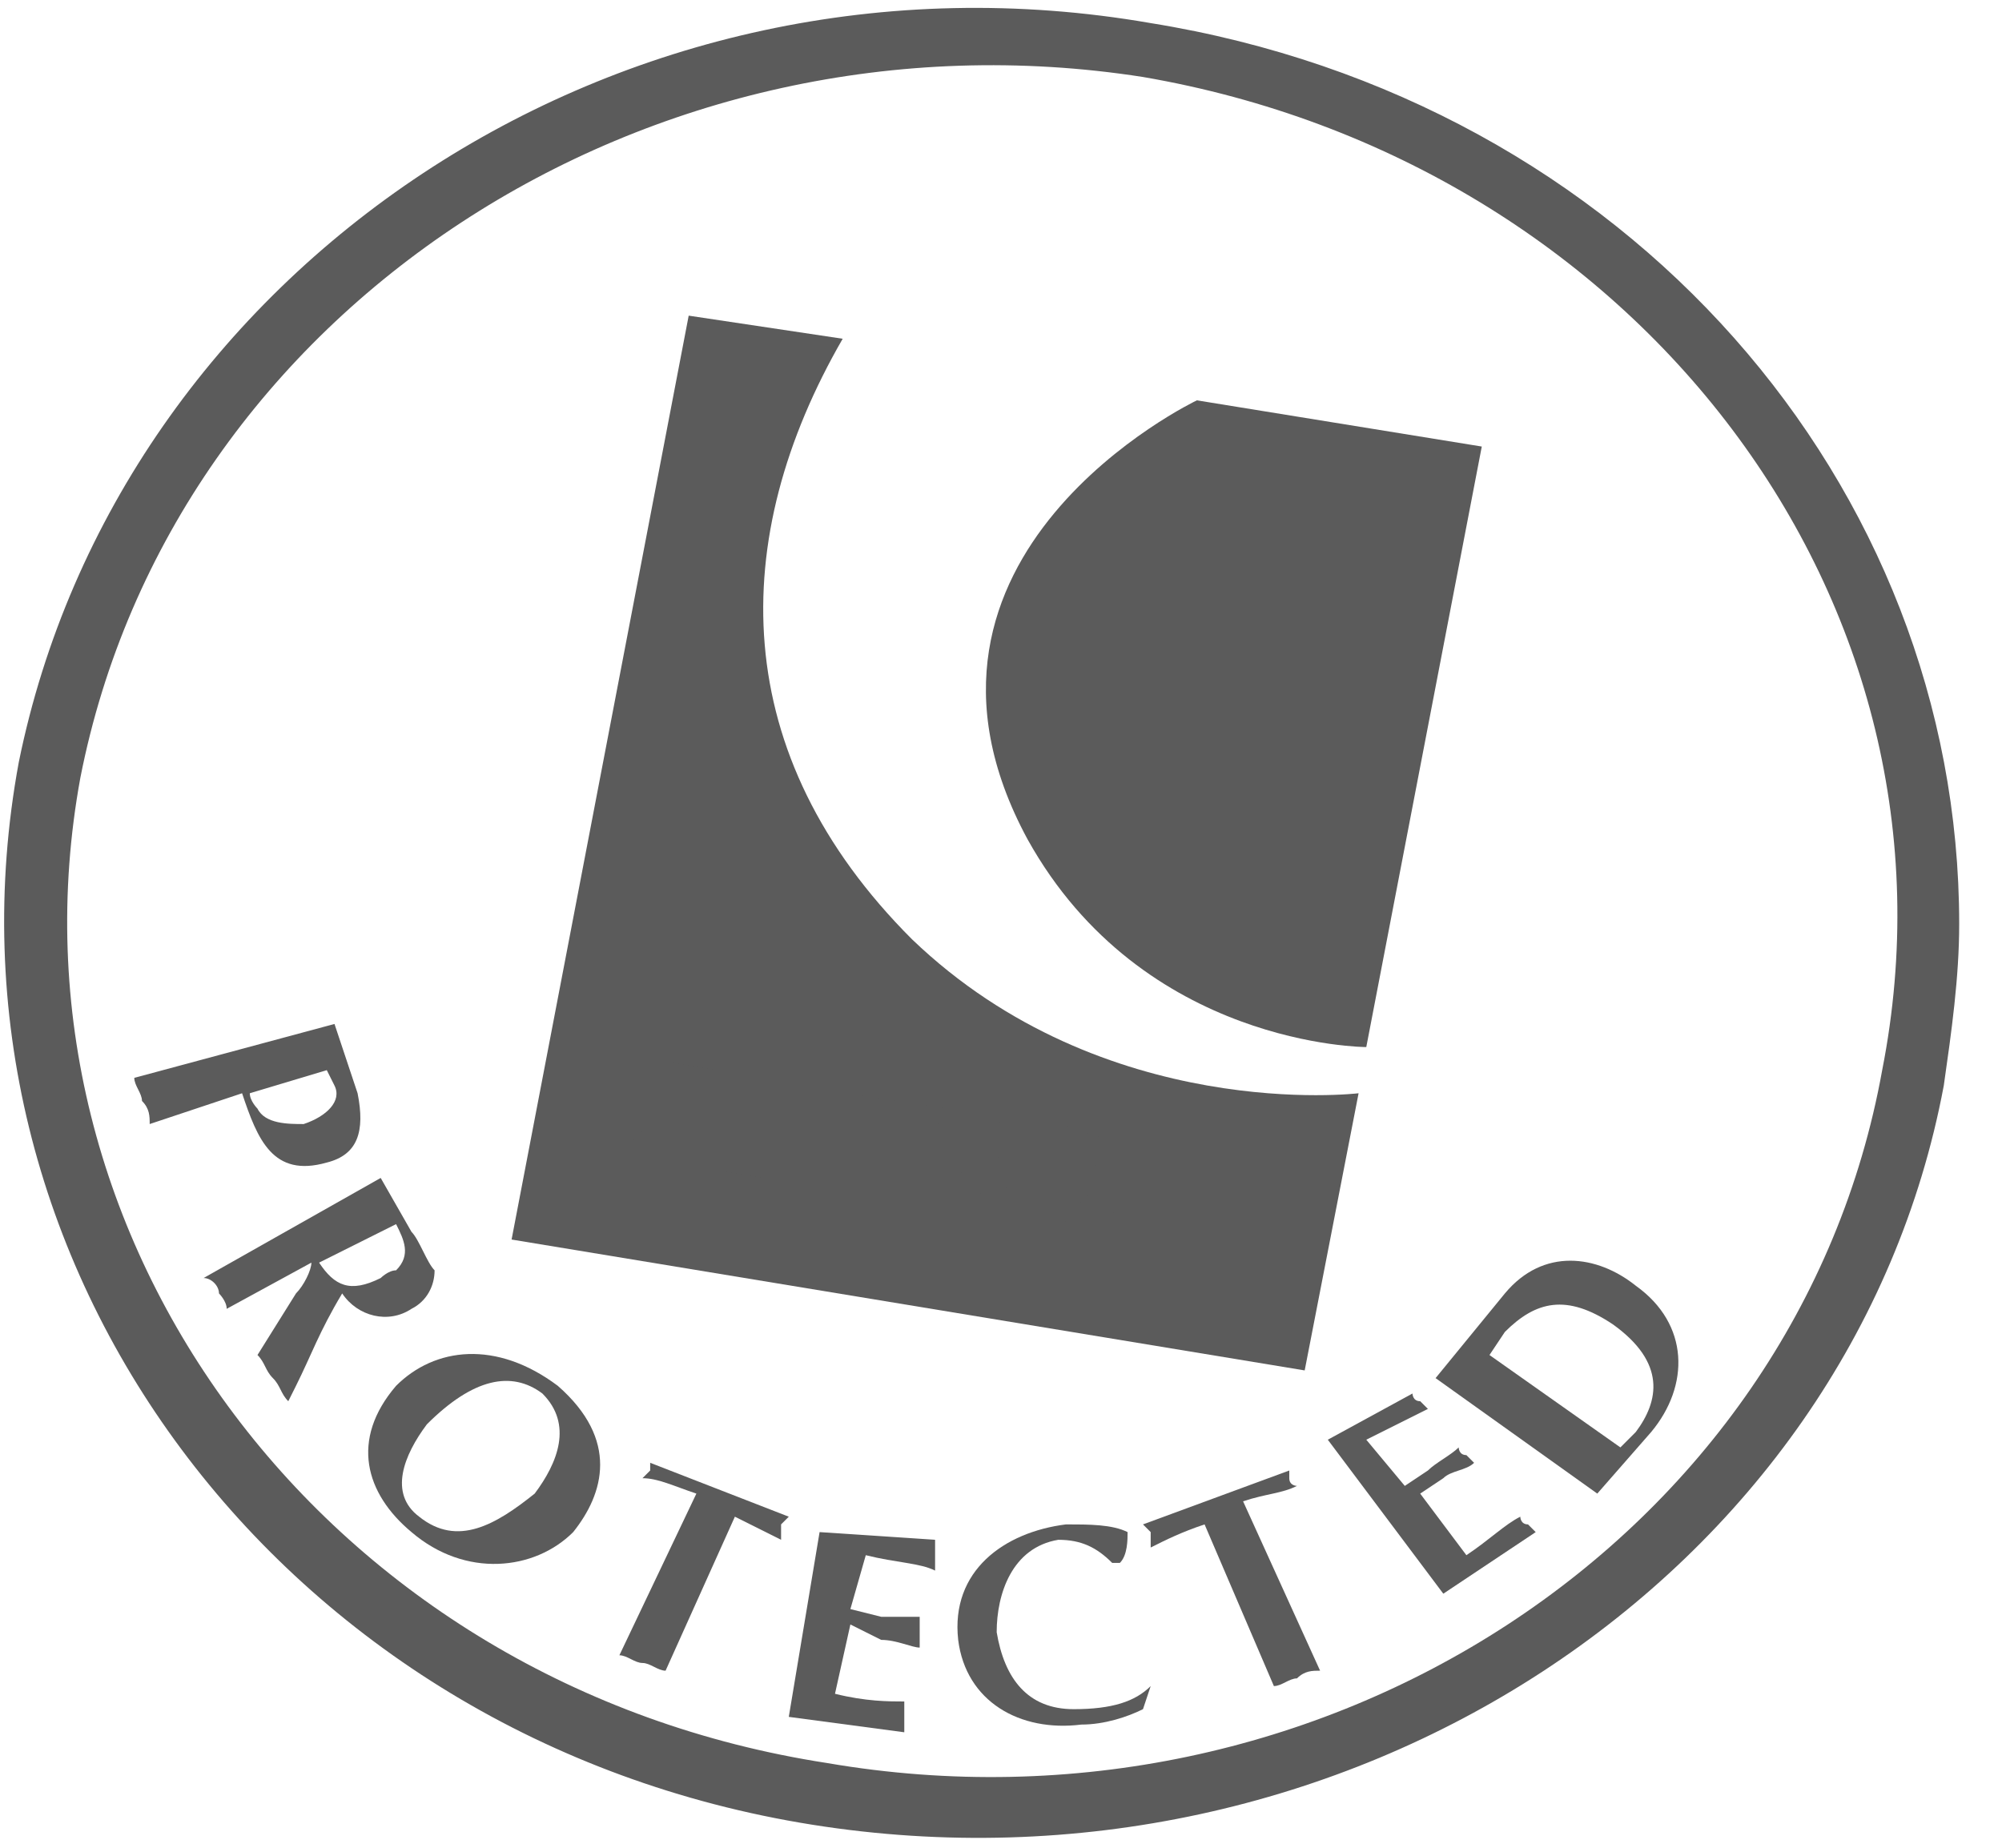
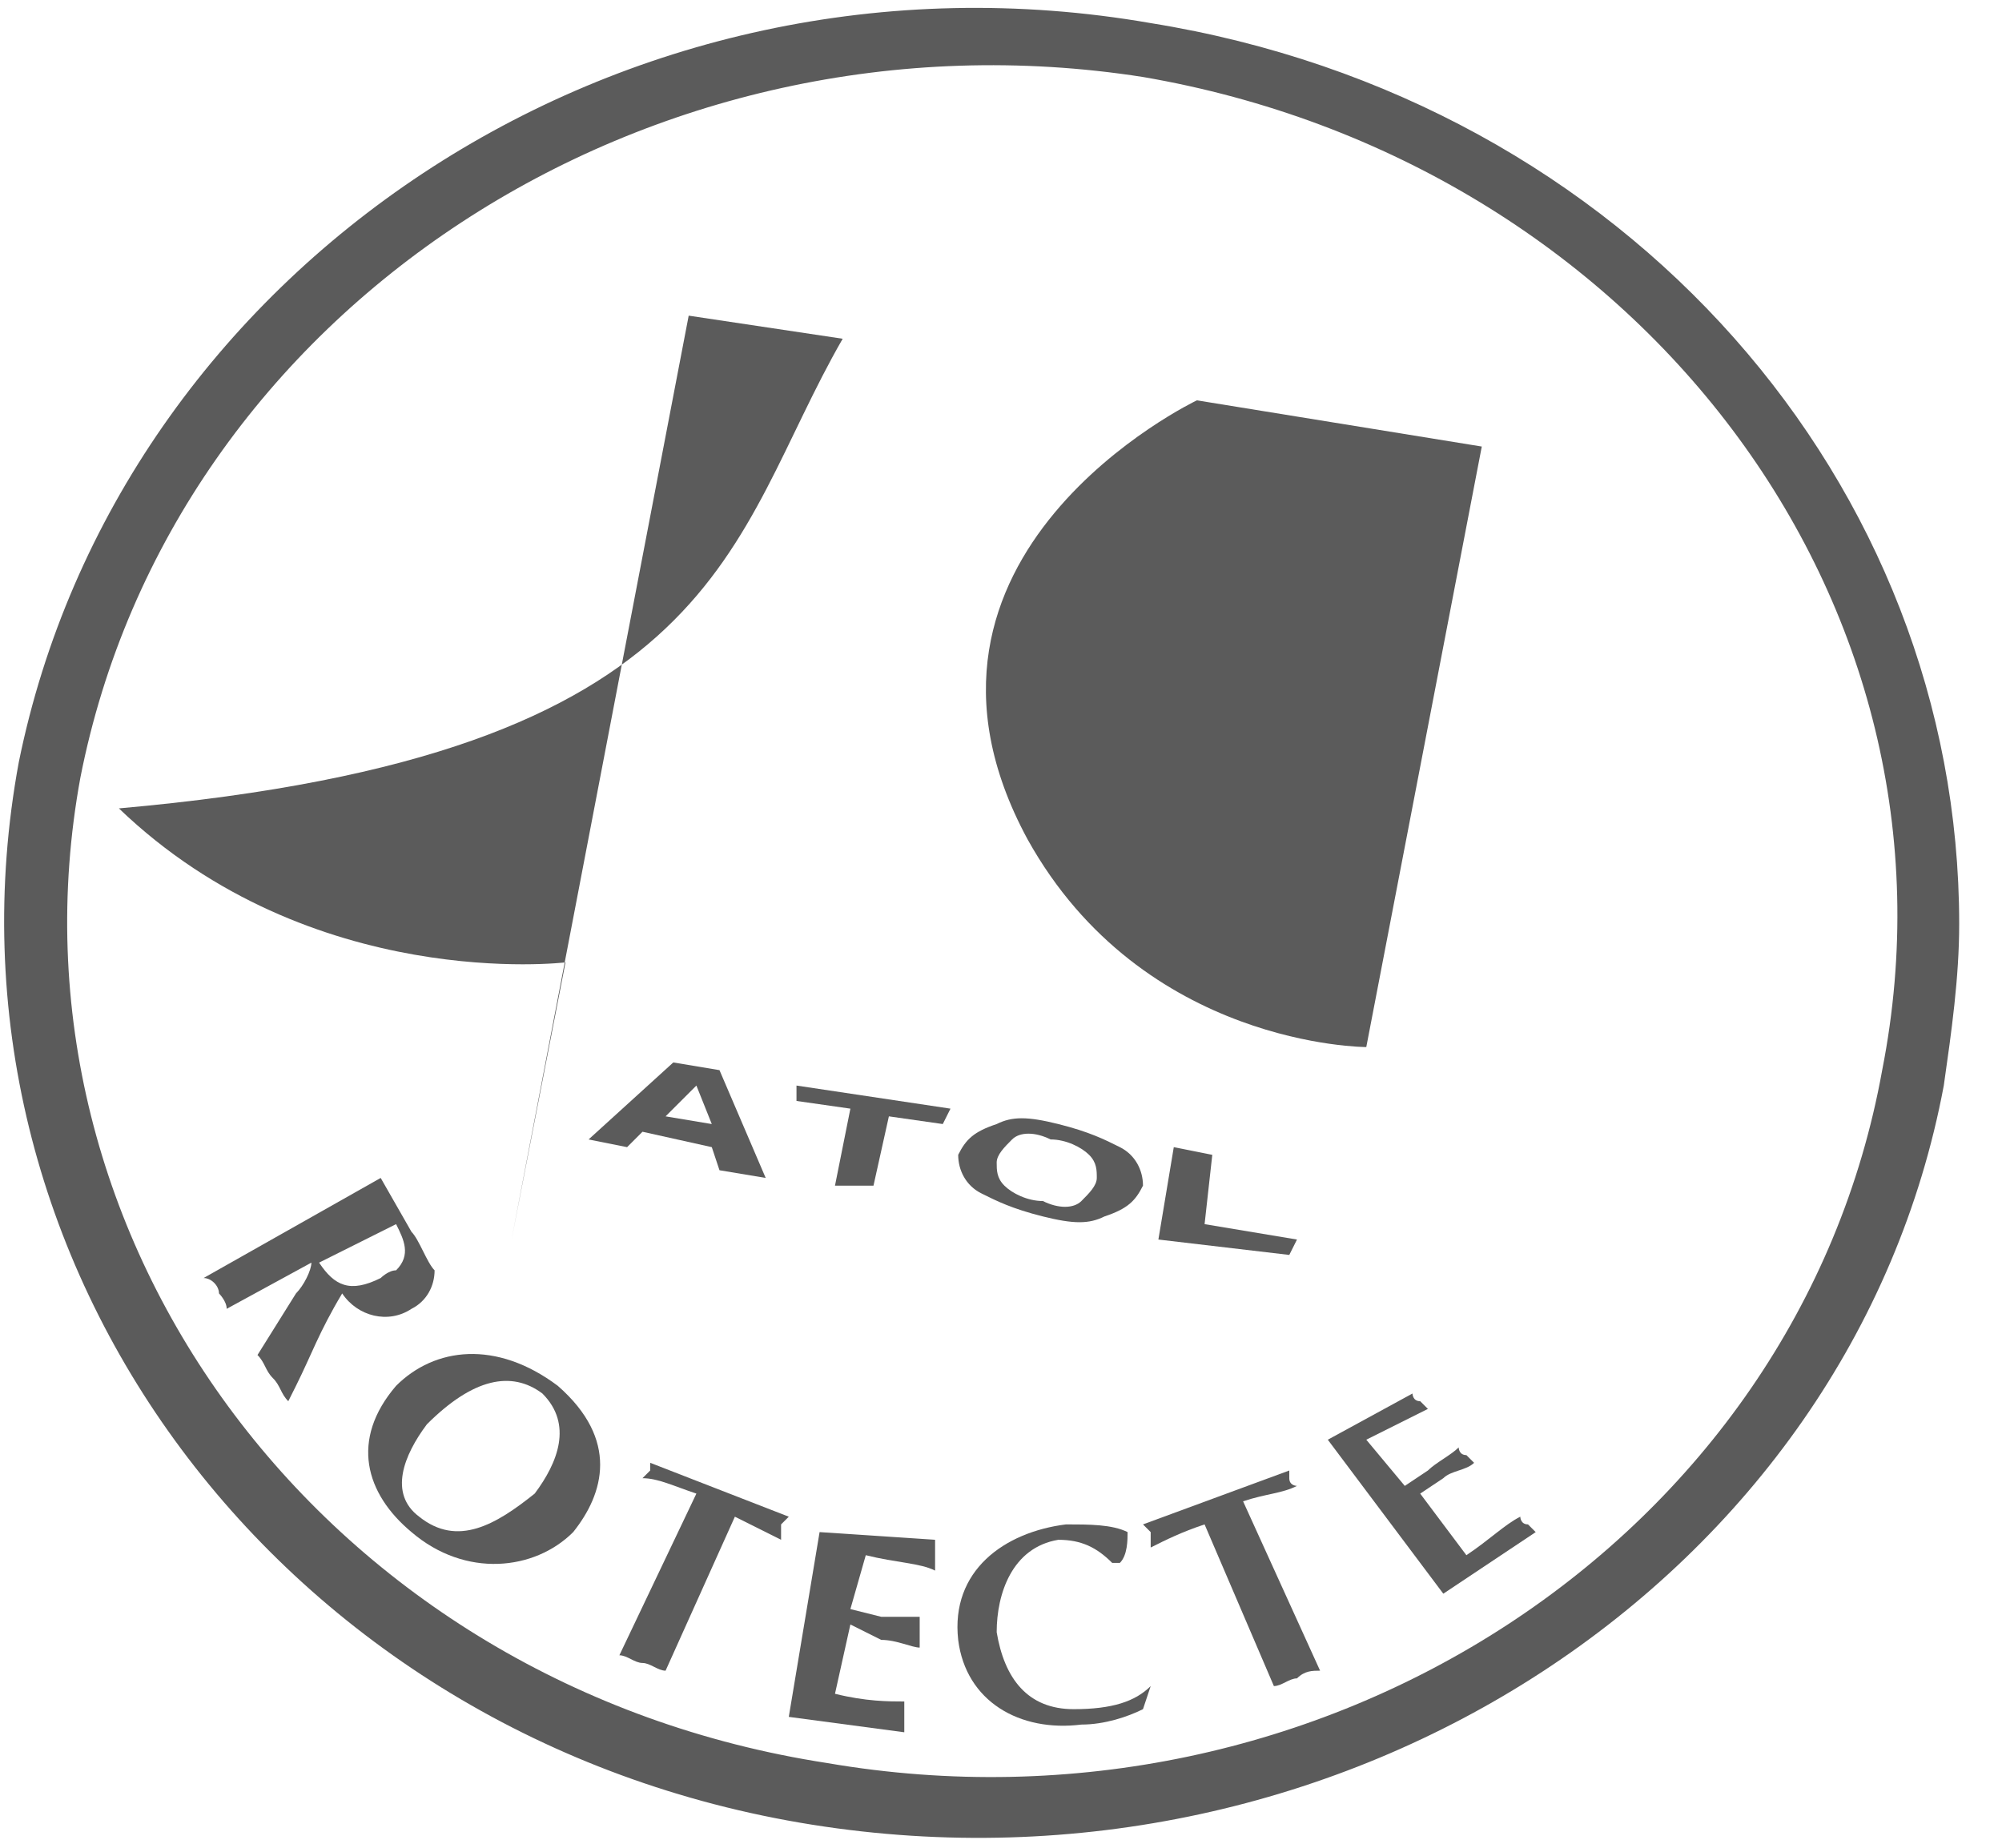
<svg xmlns="http://www.w3.org/2000/svg" version="1.1" id="Layer_1" x="0px" y="0px" viewBox="0 0 26 24" style="enable-background:new 0 0 26 24;" xml:space="preserve">
  <style type="text/css">
	.st0{fill-rule:evenodd;clip-rule:evenodd;fill:#5B5B5B;}
</style>
  <title>atol-protected-vector-logo</title>
  <desc>Created with Sketch.</desc>
  <g id="Symbols">
    <g transform="translate(-774, -17)">
      <g id="Menu">
        <g id="Group-3" transform="translate(148, 13)">
          <g>
            <g id="atol-protected-vector-logo" transform="translate(626, 4)">
              <g transform="translate(0.044, 0)">
-                 <path id="Fill-75" class="st0" d="M8.9,4.1l-2.3,12l10.3,1.7l0.7-3.6c0,0-3.3,0.4-5.8-2C9.4,9.8,9.4,7,10.9,4.4L8.9,4.1z" />
+                 <path id="Fill-75" class="st0" d="M8.9,4.1l-2.3,12l0.7-3.6c0,0-3.3,0.4-5.8-2C9.4,9.8,9.4,7,10.9,4.4L8.9,4.1z" />
                <path id="Fill-76" class="st0" d="M17.7,13.6c0,0-2.9,0-4.4-2.7c-2-3.7,2.2-5.7,2.2-5.7l3.7,0.6L17.7,13.6" />
                <path id="Fill-77" class="st0" d="M8.6,14.5L9,14.1l0.2,0.5L8.6,14.5z M9.3,13.9l-0.6-0.1l-1.1,1l0.5,0.1l0.2-0.2l0.9,0.2         l0.1,0.3l0.6,0.1L9.3,13.9L9.3,13.9z" />
                <polyline id="Fill-78" class="st0" points="10.3,14.1 12.3,14.4 12.2,14.6 11.5,14.5 11.3,15.4 10.8,15.4 11,14.4 10.3,14.3          10.3,14.1        " />
                <path id="Fill-79" class="st0" d="M13,15.4c-0.1-0.1-0.1-0.2-0.1-0.3c0-0.1,0.1-0.2,0.2-0.3c0.1-0.1,0.3-0.1,0.5,0         c0.2,0,0.4,0.1,0.5,0.2c0.1,0.1,0.1,0.2,0.1,0.3c0,0.1-0.1,0.2-0.2,0.3c-0.1,0.1-0.3,0.1-0.5,0C13.3,15.6,13.1,15.5,13,15.4z          M14.5,14.9c-0.2-0.1-0.4-0.2-0.8-0.3c-0.4-0.1-0.6-0.1-0.8,0c-0.3,0.1-0.4,0.2-0.5,0.4c0,0.2,0.1,0.4,0.3,0.5         c0.2,0.1,0.4,0.2,0.8,0.3c0.4,0.1,0.6,0.1,0.8,0c0.3-0.1,0.4-0.2,0.5-0.4C14.8,15.2,14.7,15,14.5,14.9L14.5,14.9z" />
                <g id="Group-83">
                  <polyline id="Fill-80" class="st0" points="15,16.1 15.2,14.9 15.7,15 15.6,15.9 16.8,16.1 16.7,16.3 15,16.1         " />
                  <path id="Fill-82" class="st0" d="M0.2,9.9C-1,16.4,3.6,22.6,10.5,23.7c6.9,1.1,13.5-3.2,14.7-9.6c0.1-0.7,0.2-1.4,0.2-2.1          c0-5.7-4.3-10.7-10.5-11.7C8-0.9,1.5,3.5,0.2,9.9z M10.7,22.9C4.2,21.9-0.1,16.1,1,10.1C2.2,4,8.4,0,14.8,1          c6.4,1.1,10.8,6.8,9.6,12.9C23.3,20,17.1,24,10.7,22.9z" />
                </g>
-                 <path id="Fill-84" class="st0" d="M1.9,14.6c0-0.1,0-0.2-0.1-0.3c0-0.1-0.1-0.2-0.1-0.3l2.6-0.7l0.3,0.9         c0.1,0.5,0,0.8-0.4,0.9c-0.7,0.2-0.9-0.3-1.1-0.9L1.9,14.6z M3.2,14.2c0,0.1,0.1,0.2,0.1,0.2c0.1,0.2,0.4,0.2,0.6,0.2         c0.3-0.1,0.5-0.3,0.4-0.5l-0.1-0.2L3.2,14.2L3.2,14.2z" />
                <path id="Fill-85" class="st0" d="M4.9,15.3L5.3,16c0.1,0.1,0.2,0.4,0.3,0.5c0,0.2-0.1,0.4-0.3,0.5c-0.3,0.2-0.7,0.1-0.9-0.2         C4.1,17.3,4,17.6,3.8,18l-0.1,0.2c-0.1-0.1-0.1-0.2-0.2-0.3c-0.1-0.1-0.1-0.2-0.2-0.3l0.5-0.8c0.1-0.1,0.2-0.3,0.2-0.4l0,0         l-1.1,0.6c0-0.1-0.1-0.2-0.1-0.2c0-0.1-0.1-0.2-0.2-0.2L4.9,15.3z M4.1,16.4c0.2,0.3,0.4,0.4,0.8,0.2c0,0,0.1-0.1,0.2-0.1         c0.2-0.2,0.1-0.4,0-0.6L4.1,16.4L4.1,16.4z" />
                <path id="Fill-86" class="st0" d="M5.3,19.9c-0.6-0.5-0.8-1.2-0.2-1.9c0.5-0.5,1.3-0.6,2.1,0c0.8,0.7,0.6,1.4,0.2,1.9         C6.9,20.4,6,20.5,5.3,19.9z M5.5,18.5c-0.3,0.4-0.5,0.9-0.1,1.2c0.5,0.4,1,0.1,1.5-0.3c0.3-0.4,0.5-0.9,0.1-1.3         C6.6,17.8,6.1,17.9,5.5,18.5L5.5,18.5z" />
                <path id="Fill-87" class="st0" d="M8.6,21.7c-0.1,0-0.2-0.1-0.3-0.1c-0.1,0-0.2-0.1-0.3-0.1l1-2.1c-0.3-0.1-0.5-0.2-0.7-0.2         c0,0,0.1-0.1,0.1-0.1c0,0,0-0.1,0-0.1l1.8,0.7c0,0-0.1,0.1-0.1,0.1c0,0.1,0,0.1,0,0.2c-0.2-0.1-0.4-0.2-0.6-0.3L8.6,21.7" />
                <path id="Fill-88" class="st0" d="M12.1,20c0,0,0,0.1,0,0.2c0,0.1,0,0.1,0,0.2c-0.2-0.1-0.5-0.1-0.9-0.2L11,20.9l0.4,0.1         c0.2,0,0.3,0,0.5,0c0,0,0,0.1,0,0.2c0,0.1,0,0.1,0,0.2c-0.1,0-0.3-0.1-0.5-0.1L11,21.1l-0.2,0.9c0.4,0.1,0.7,0.1,0.9,0.1         c0,0,0,0.1,0,0.2c0,0.1,0,0.1,0,0.2l-1.5-0.2l0.4-2.4L12.1,20" />
                <path id="Fill-89" class="st0" d="M14.9,21.9l-0.1,0.3c-0.2,0.1-0.5,0.2-0.8,0.2c-0.8,0.1-1.5-0.3-1.6-1.1         c-0.1-0.9,0.6-1.4,1.4-1.5c0.3,0,0.6,0,0.8,0.1c0,0.1,0,0.3-0.1,0.4l-0.1,0c-0.2-0.2-0.4-0.3-0.7-0.3         c-0.6,0.1-0.8,0.7-0.8,1.2c0.1,0.6,0.4,1,1,1C14.4,22.2,14.7,22.1,14.9,21.9L14.9,21.9" />
                <path id="Fill-90" class="st0" d="M17.1,21.7c-0.1,0-0.2,0-0.3,0.1c-0.1,0-0.2,0.1-0.3,0.1l-0.9-2.1         c-0.3,0.1-0.5,0.2-0.7,0.3c0-0.1,0-0.1,0-0.2c0,0-0.1-0.1-0.1-0.1l1.9-0.7c0,0,0,0.1,0,0.1c0,0.1,0.1,0.1,0.1,0.1         c-0.2,0.1-0.4,0.1-0.7,0.2L17.1,21.7" />
                <path id="Fill-91" class="st0" d="M18.3,18.1c0,0,0,0.1,0.1,0.1c0,0,0.1,0.1,0.1,0.1c-0.2,0.1-0.4,0.2-0.8,0.4l0.5,0.6         l0.3-0.2c0.1-0.1,0.3-0.2,0.4-0.3c0,0,0,0.1,0.1,0.1c0,0,0.1,0.1,0.1,0.1c-0.1,0.1-0.3,0.1-0.4,0.2l-0.3,0.2l0.6,0.8         c0.3-0.2,0.5-0.4,0.7-0.5c0,0,0,0.1,0.1,0.1c0,0,0.1,0.1,0.1,0.1l-1.2,0.8l-1.5-2L18.3,18.1" />
-                 <path id="Fill-92" class="st0" d="M19.5,16.8c0.5-0.6,1.2-0.5,1.7-0.1c0.7,0.5,0.7,1.3,0.2,1.9l-0.7,0.8l-2.1-1.5L19.5,16.8z          M21,18.8l0.2-0.2c0.3-0.4,0.4-0.9-0.3-1.4c-0.6-0.4-1-0.3-1.4,0.1l-0.2,0.3L21,18.8L21,18.8z" />
              </g>
            </g>
          </g>
        </g>
      </g>
    </g>
  </g>
</svg>